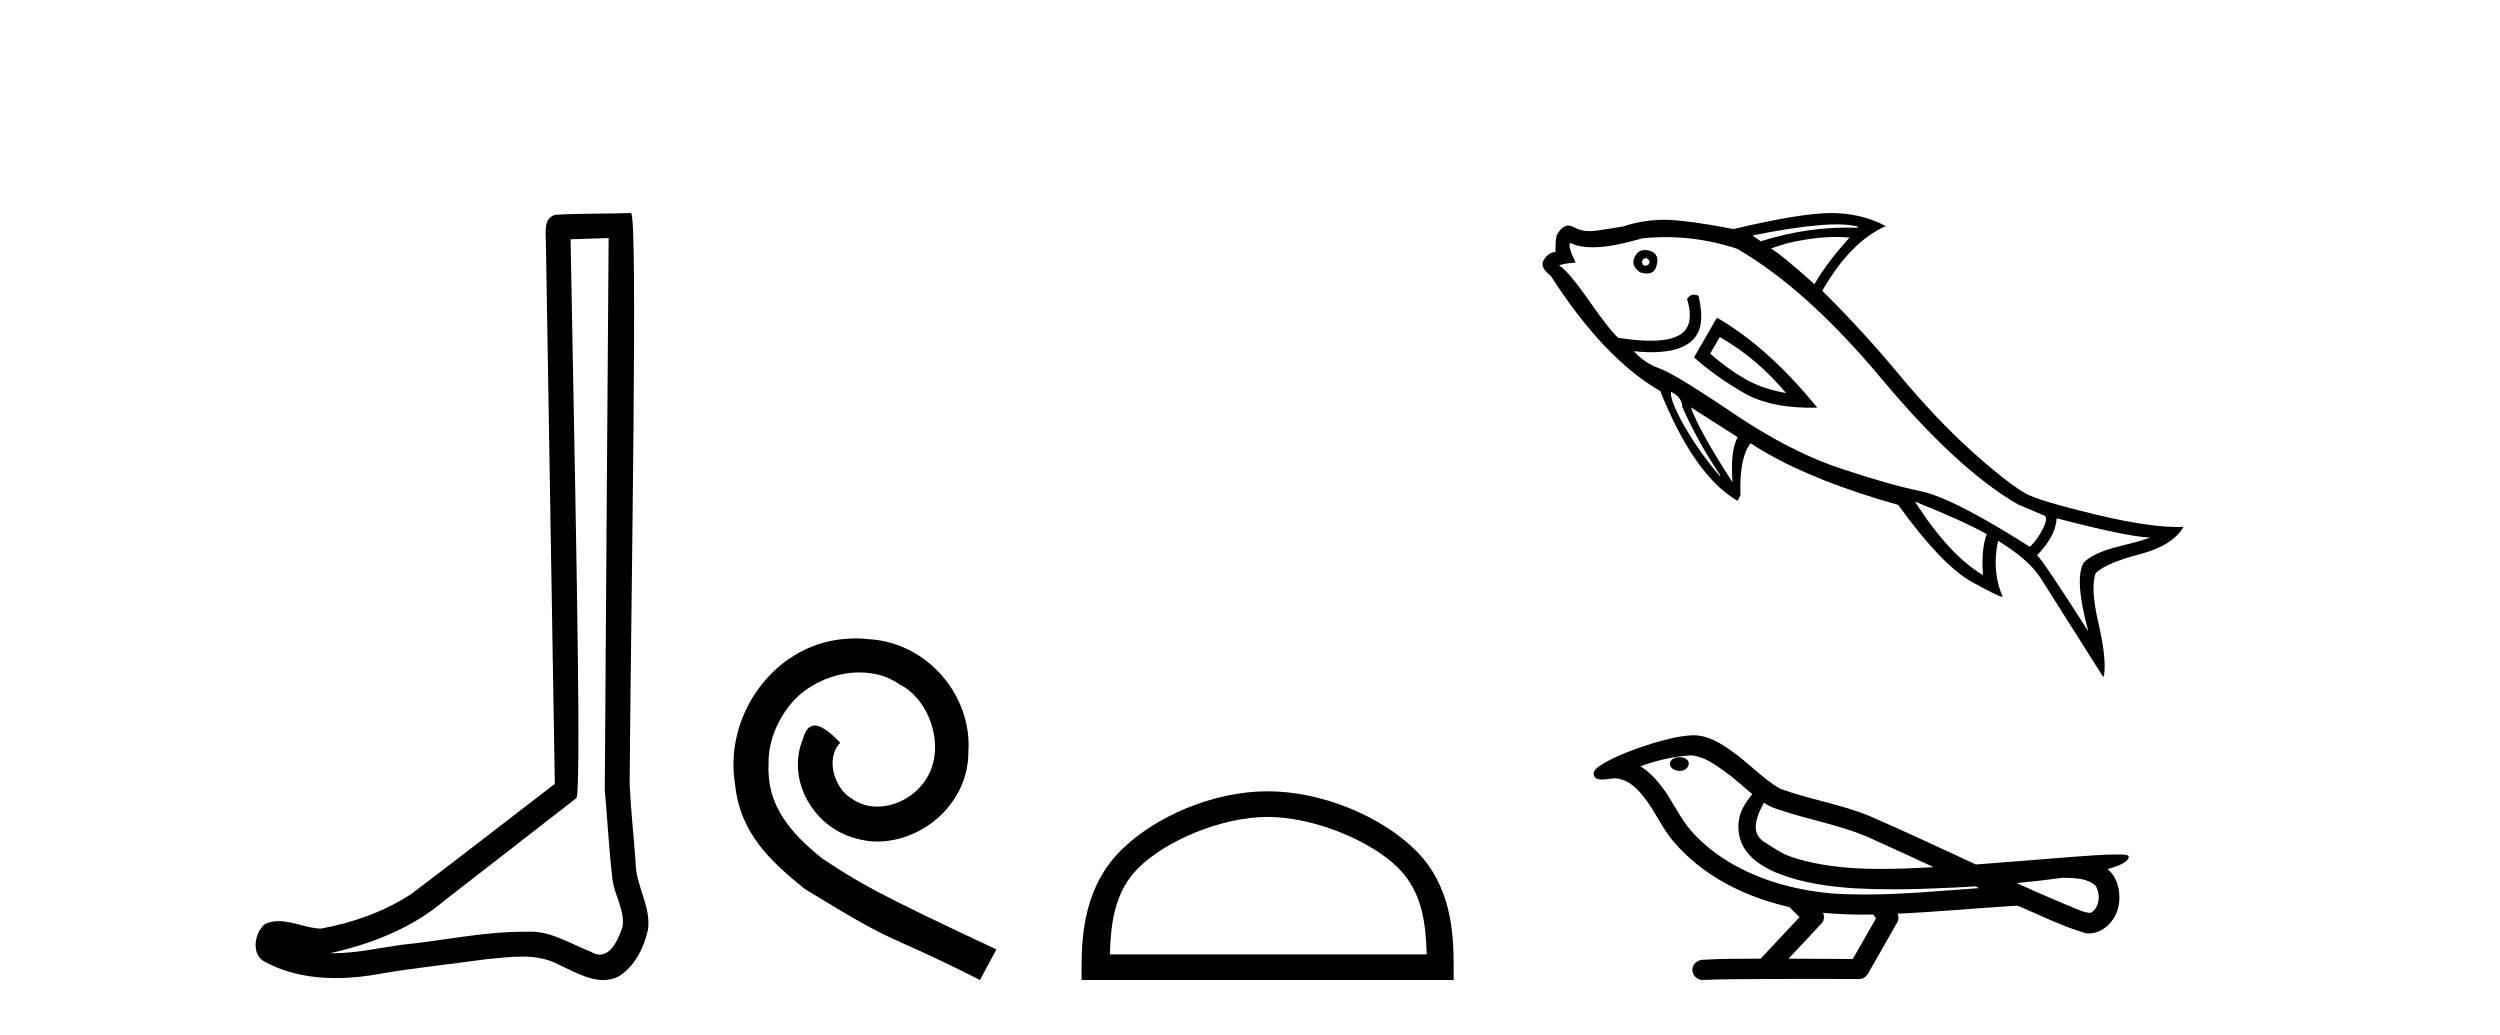
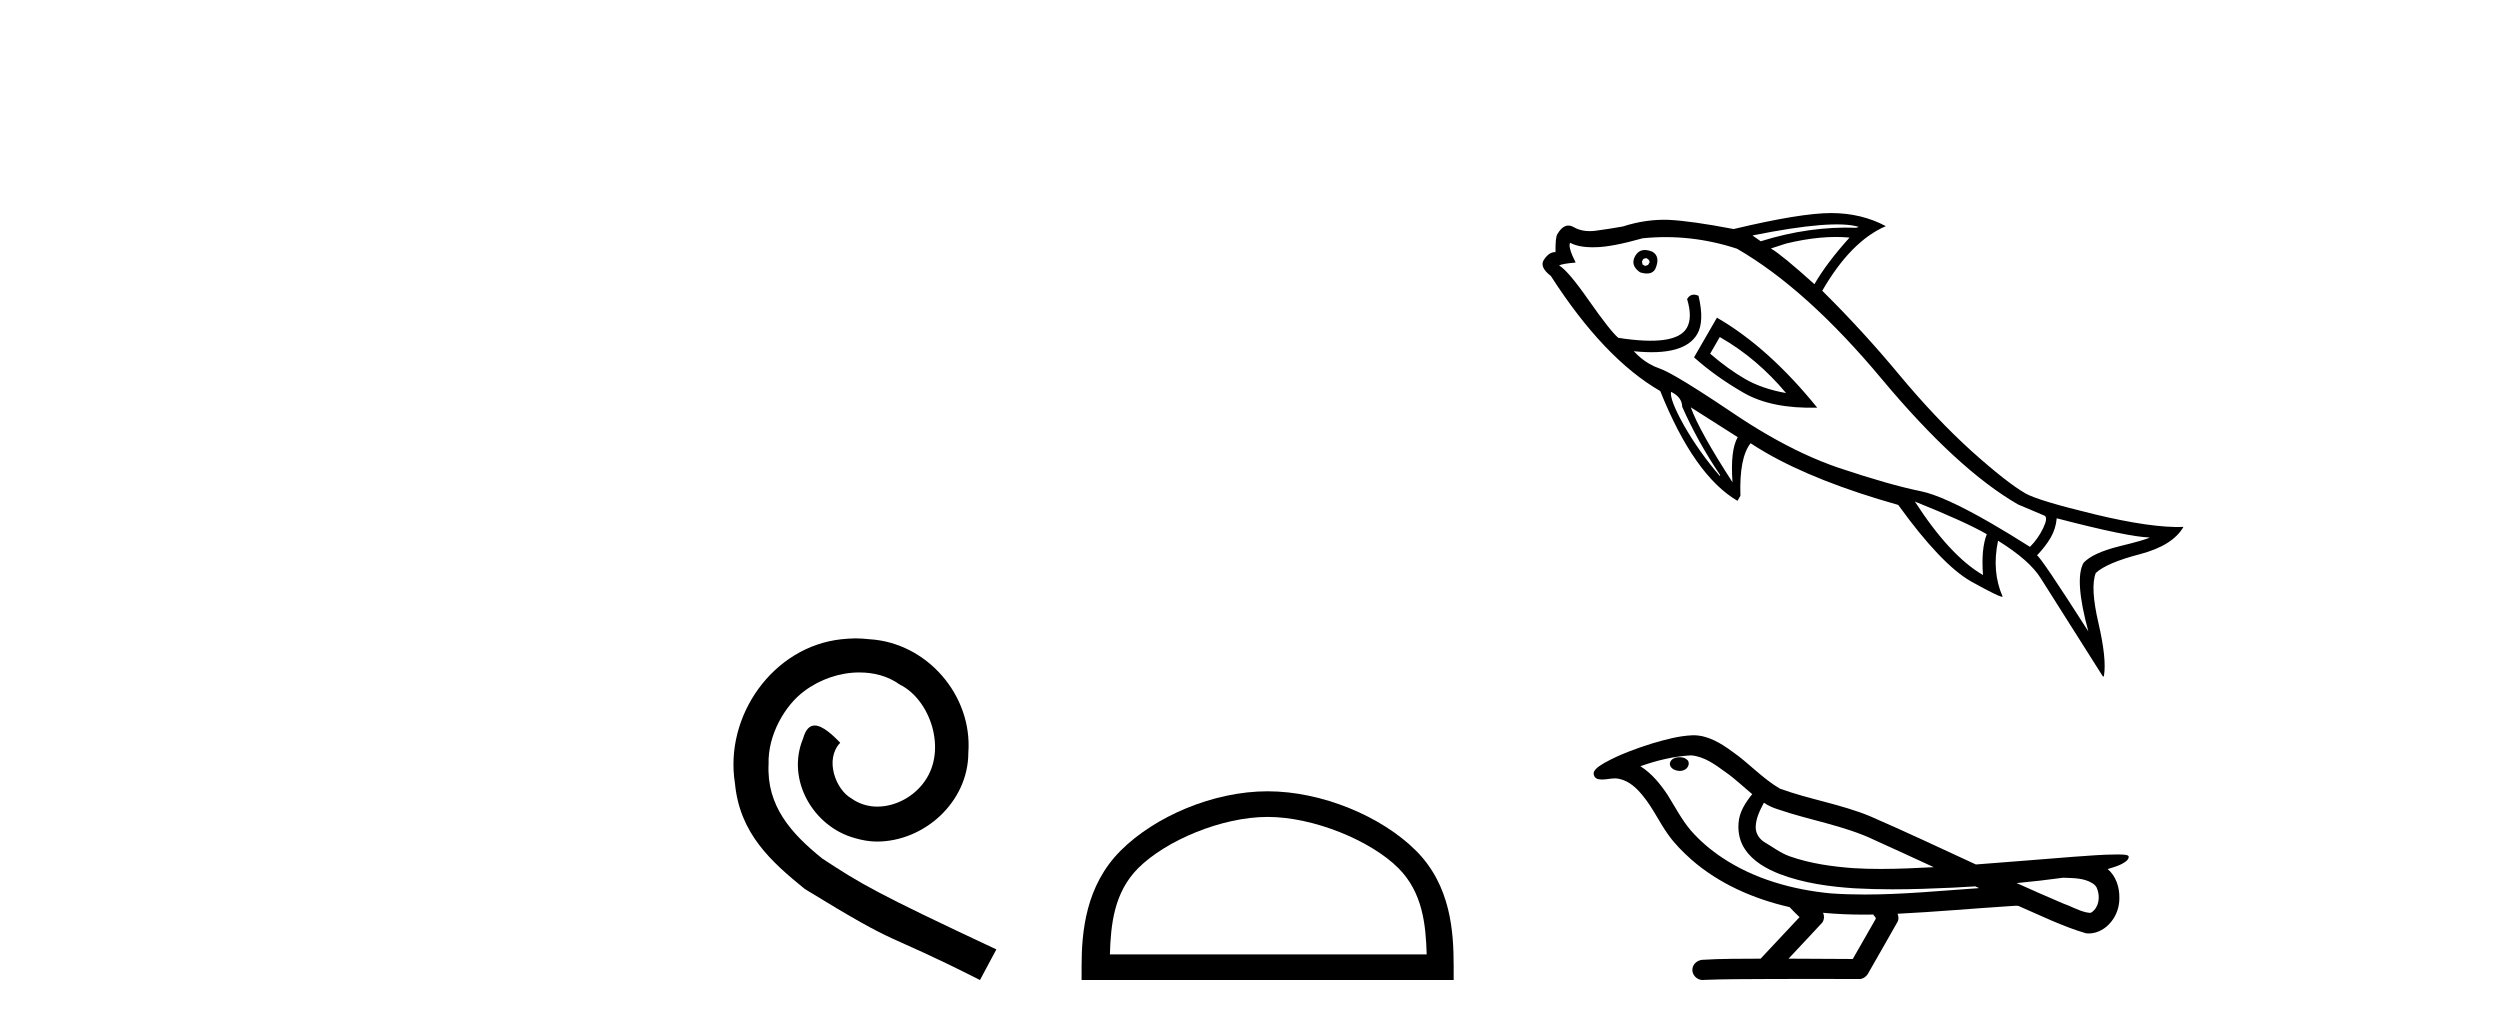
<svg xmlns="http://www.w3.org/2000/svg" width="99.0" height="41.0">
-   <path d="M 24.102 9.424 C 24.052 16.711 23.994 23.997 23.949 31.284 C 24.055 32.464 24.116 33.649 24.254 34.826 C 24.334 35.455 24.744 36.041 24.655 36.685 C 24.521 37.12 24.235 37.802 23.753 37.802 C 23.645 37.802 23.529 37.769 23.402 37.691 C 22.621 37.391 21.876 36.894 21.015 36.894 C 20.967 36.894 20.919 36.895 20.87 36.898 C 20.828 36.898 20.785 36.897 20.742 36.897 C 19.105 36.897 17.496 37.259 15.871 37.418 C 14.984 37.544 14.099 37.747 13.199 37.747 C 13.161 37.747 13.123 37.746 13.085 37.745 C 14.71 37.378 16.315 36.757 17.595 35.665 C 19.337 34.31 21.086 32.963 22.825 31.604 C 23.061 31.314 22.712 16.507 22.595 9.476 C 23.097 9.459 23.599 9.441 24.102 9.424 ZM 24.987 8.437 C 24.987 8.437 24.987 8.437 24.986 8.437 C 24.126 8.465 22.845 8.452 21.988 8.506 C 21.529 8.639 21.609 9.152 21.616 9.52 C 21.734 16.694 21.853 23.868 21.971 31.042 C 20.069 32.496 18.184 33.973 16.271 35.412 C 15.201 36.109 13.963 36.543 12.714 36.772 C 12.155 36.766 11.591 36.477 11.034 36.477 C 10.856 36.477 10.678 36.507 10.502 36.586 C 10.073 36.915 9.925 37.817 10.499 38.093 C 11.363 38.557 12.326 38.733 13.294 38.733 C 13.906 38.733 14.521 38.663 15.115 38.55 C 16.495 38.315 17.889 38.178 19.275 37.982 C 19.731 37.942 20.204 37.881 20.67 37.881 C 21.174 37.881 21.67 37.953 22.125 38.201 C 22.673 38.444 23.277 38.809 23.886 38.809 C 24.09 38.809 24.295 38.768 24.498 38.668 C 25.136 38.27 25.505 37.528 25.661 36.81 C 25.79 35.873 25.157 35.044 25.168 34.114 C 25.095 33.096 24.98 32.08 24.934 31.061 C 24.986 23.698 25.27 8.437 24.987 8.437 Z" style="fill:#000000;stroke:none" />
  <path d="M 33.887 25.279 C 33.699 25.279 33.511 25.297 33.323 25.314 C 30.607 25.604 28.677 28.354 29.104 31.019 C 29.292 33.001 30.522 34.111 31.871 35.205 C 35.886 37.665 34.758 36.759 38.807 38.809 L 39.456 37.596 C 34.639 35.341 34.058 34.983 32.554 33.992 C 31.324 33.001 30.351 31.908 30.436 30.251 C 30.402 29.106 31.085 27.927 31.854 27.364 C 32.469 26.902 33.255 26.629 34.024 26.629 C 34.604 26.629 35.151 26.766 35.629 27.107 C 36.842 27.705 37.509 29.687 36.62 30.934 C 36.21 31.532 35.476 31.942 34.741 31.942 C 34.382 31.942 34.024 31.839 33.716 31.617 C 33.101 31.276 32.64 30.08 33.272 29.414 C 32.982 29.106 32.572 28.73 32.264 28.73 C 32.059 28.73 31.905 28.884 31.803 29.243 C 31.119 30.883 32.213 32.745 33.853 33.189 C 34.143 33.274 34.434 33.326 34.724 33.326 C 36.603 33.326 38.346 31.754 38.346 29.807 C 38.516 27.534 36.706 25.45 34.434 25.314 C 34.263 25.297 34.075 25.279 33.887 25.279 Z" style="fill:#000000;stroke:none" />
  <path d="M 50.198 32.35 C 52.01 32.35 54.279 33.281 55.376 34.378 C 56.337 35.339 56.462 36.612 56.497 37.795 L 43.952 37.795 C 43.987 36.612 44.113 35.339 45.073 34.378 C 46.171 33.281 48.386 32.35 50.198 32.35 ZM 50.198 31.335 C 48.048 31.335 45.735 32.329 44.379 33.684 C 42.988 35.075 42.831 36.906 42.831 38.275 L 42.831 38.809 L 57.565 38.809 L 57.565 38.275 C 57.565 36.906 57.461 35.075 56.07 33.684 C 54.714 32.329 52.348 31.335 50.198 31.335 Z" style="fill:#000000;stroke:none" />
  <path d="M 73.608 8.985 L 73.506 9.02 Q 71.654 8.951 69.725 9.554 L 69.398 9.324 Q 72.609 8.678 73.608 8.985 ZM 73.242 9.408 Q 72.343 10.403 71.851 11.254 Q 70.563 10.092 70.127 9.84 L 70.726 9.645 Q 72.126 9.305 73.242 9.408 ZM 65.222 10.238 Q 65.334 10.302 65.323 10.391 L 65.264 10.492 L 65.147 10.532 L 65.045 10.474 L 65.021 10.352 L 65.08 10.25 L 65.192 10.22 ZM 65.432 9.967 Q 64.961 9.776 64.757 10.131 Q 64.546 10.496 64.928 10.771 L 64.958 10.788 Q 65.396 10.919 65.548 10.656 Q 65.767 10.16 65.432 9.967 ZM 68.157 13.378 Q 69.59 14.205 70.728 15.565 Q 69.783 15.398 69.104 15.006 Q 68.425 14.614 67.722 14.006 L 68.103 13.347 Q 68.13 13.362 68.157 13.378 ZM 67.991 12.58 L 67.084 14.151 Q 67.93 14.91 69.045 15.553 Q 70.15 16.191 71.962 16.143 Q 70.029 13.756 67.991 12.58 ZM 68.785 9.849 Q 71.541 11.44 74.52 15.011 Q 77.509 18.589 79.911 19.975 L 80.965 20.421 Q 81.107 20.503 80.909 20.916 Q 80.711 21.329 80.387 21.656 Q 79.549 21.124 78.846 20.718 Q 76.956 19.627 76.052 19.45 Q 74.82 19.198 72.815 18.527 Q 71.47 18.069 70.01 17.226 Q 69.3 16.816 68.564 16.316 Q 67.175 15.381 66.419 14.944 Q 65.946 14.671 65.721 14.593 Q 65.508 14.52 65.312 14.407 Q 64.98 14.215 64.698 13.908 Q 66.698 14.117 67.213 13.225 Q 67.5 12.729 67.262 11.713 Q 66.961 11.58 66.809 11.843 Q 67.032 12.58 66.798 12.985 Q 66.365 13.735 64.084 13.378 Q 63.775 13.119 62.93 11.914 Q 62.095 10.716 61.74 10.511 Q 61.875 10.441 62.386 10.398 L 62.392 10.388 Q 62.083 9.777 62.176 9.614 Q 62.537 9.809 63.183 9.79 Q 63.823 9.782 65.05 9.436 Q 66.944 9.245 68.785 9.849 ZM 85.129 21.285 L 85.129 21.285 Q 84.966 21.38 83.912 21.636 Q 82.869 21.899 82.51 22.286 Q 82.135 22.935 82.698 25.003 Q 80.838 22.092 80.666 21.992 Q 81.007 21.635 81.206 21.291 Q 81.411 20.936 81.446 20.524 Q 84.265 21.259 85.129 21.285 ZM 78.677 21.154 Q 78.448 21.738 78.527 22.771 Q 77.22 22.016 75.828 19.861 Q 77.825 20.663 78.677 21.154 ZM 66.955 16.13 L 68.814 17.312 Q 68.515 17.829 68.607 19.098 Q 67.292 17.068 66.955 16.13 ZM 66.254 15.559 Q 66.608 15.764 66.616 16.11 Q 67.225 17.489 68.12 18.817 L 68.103 18.847 Q 67.309 17.929 66.701 16.875 Q 66.109 15.817 66.174 15.517 Q 66.216 15.538 66.254 15.559 ZM 74.679 8.955 Q 73.719 8.441 72.519 8.437 Q 71.302 8.437 68.653 9.07 Q 66.974 8.749 66.08 8.706 Q 65.18 8.673 64.265 8.969 Q 63.709 9.067 63.196 9.136 Q 62.683 9.204 62.318 8.994 Q 61.954 8.783 61.667 9.28 Q 61.591 9.412 61.598 9.984 Q 61.347 9.974 61.146 10.276 Q 60.94 10.563 61.416 10.932 Q 63.516 14.199 65.746 15.486 Q 67.087 18.828 68.804 19.833 L 68.921 19.63 Q 68.87 18.128 69.324 17.552 L 69.324 17.552 Q 69.61 17.741 69.928 17.925 Q 71.93 19.081 75.17 19.995 Q 76.858 22.334 78.043 23.018 Q 78.054 23.025 78.066 23.032 Q 79.263 23.696 79.304 23.625 Q 78.866 22.629 79.123 21.412 L 79.123 21.412 Q 80.376 22.19 80.816 22.903 L 83.268 26.778 L 83.298 26.796 L 83.316 26.765 Q 83.429 26.101 83.1 24.681 Q 82.767 23.246 82.994 22.688 Q 83.427 22.289 84.732 21.948 Q 86.037 21.607 86.464 20.867 L 86.464 20.867 Q 85.209 20.912 82.955 20.368 Q 80.702 19.824 80.205 19.537 Q 79.465 19.11 78.067 17.857 Q 76.665 16.587 75.212 14.843 Q 73.77 13.105 72.161 11.514 Q 73.296 9.548 74.679 8.955 Z" style="fill:#000000;stroke:none" />
-   <path d="M 66.516 29.987 C 66.508 29.987 66.499 29.987 66.49 29.987 C 66.346 29.988 66.179 30.049 66.132 30.199 C 66.094 30.345 66.233 30.468 66.361 30.502 C 66.412 30.519 66.467 30.529 66.522 30.529 C 66.639 30.529 66.755 30.486 66.823 30.385 C 66.892 30.294 66.9 30.134 66.788 30.071 C 66.715 30.004 66.613 29.987 66.516 29.987 ZM 69.85 31.788 L 69.86 31.794 L 69.867 31.798 C 70.03 31.907 70.209 31.989 70.397 32.046 C 71.669 32.487 73.025 32.686 74.245 33.272 C 75.024 33.623 75.8 33.982 76.576 34.34 C 75.876 34.376 75.174 34.41 74.473 34.41 C 74.112 34.41 73.751 34.401 73.39 34.379 C 72.541 34.315 71.686 34.196 70.882 33.913 C 70.51 33.785 70.197 33.537 69.862 33.343 C 69.664 33.217 69.523 32.998 69.526 32.76 C 69.529 32.411 69.691 32.089 69.85 31.788 ZM 66.963 29.912 L 66.975 29.913 L 66.977 29.913 C 67.494 29.958 67.925 30.281 68.333 30.577 C 68.708 30.838 69.035 31.158 69.389 31.448 C 69.119 31.782 68.868 32.164 68.846 32.606 C 68.816 32.969 68.901 33.341 69.109 33.642 C 69.429 34.116 69.951 34.405 70.473 34.611 C 71.419 34.971 72.433 35.111 73.439 35.177 C 73.943 35.205 74.447 35.217 74.951 35.217 C 75.745 35.217 76.54 35.188 77.333 35.151 C 77.63 35.137 77.926 35.12 78.222 35.1 C 78.254 35.123 78.428 35.173 78.332 35.173 C 78.33 35.173 78.329 35.173 78.327 35.173 C 76.836 35.276 75.342 35.423 73.846 35.423 C 73.397 35.423 72.947 35.41 72.497 35.378 C 70.981 35.232 69.466 34.81 68.19 33.958 C 67.735 33.652 67.312 33.295 66.952 32.881 C 66.591 32.455 66.334 31.951 66.038 31.48 C 65.747 31.044 65.408 30.625 64.96 30.343 C 65.605 30.113 66.278 29.949 66.963 29.912 ZM 81.7 34.758 L 81.708 34.758 C 82.096 34.775 82.515 34.761 82.856 34.975 C 82.947 35.028 83.024 35.107 83.053 35.213 C 83.169 35.518 83.117 35.922 82.837 36.122 C 82.813 36.143 82.785 36.149 82.756 36.149 C 82.706 36.149 82.652 36.13 82.605 36.126 C 82.289 36.053 82.005 35.882 81.698 35.777 C 81.082 35.515 80.469 35.246 79.859 34.97 C 80.474 34.913 81.088 34.841 81.7 34.758 ZM 72.192 36.146 C 72.206 36.147 72.219 36.148 72.232 36.15 C 72.758 36.199 73.287 36.219 73.816 36.219 C 73.939 36.219 74.061 36.218 74.183 36.216 C 74.207 36.277 74.31 36.333 74.273 36.397 C 73.972 36.923 73.671 37.449 73.37 37.976 C 72.522 37.968 71.674 37.965 70.826 37.963 C 71.27 37.487 71.72 37.016 72.159 36.537 C 72.242 36.426 72.25 36.27 72.192 36.146 ZM 67.059 29.116 C 67.046 29.116 67.032 29.116 67.019 29.117 C 66.476 29.141 65.946 29.287 65.427 29.44 C 64.782 29.643 64.14 29.875 63.549 30.203 C 63.394 30.3 63.216 30.39 63.124 30.554 C 63.073 30.674 63.153 30.827 63.283 30.851 C 63.338 30.864 63.392 30.869 63.447 30.869 C 63.615 30.869 63.784 30.824 63.952 30.824 C 64.015 30.824 64.078 30.83 64.141 30.848 C 64.536 30.937 64.84 31.236 65.082 31.544 C 65.46 32.008 65.709 32.561 66.057 33.047 C 66.318 33.418 66.642 33.737 66.979 34.04 C 68.077 35.002 69.452 35.599 70.867 35.922 C 70.993 36.06 71.129 36.188 71.262 36.319 C 70.748 36.867 70.235 37.415 69.721 37.963 C 68.948 37.97 68.173 37.959 67.401 38.009 C 67.217 38.031 67.042 38.168 67.021 38.36 C 66.986 38.59 67.193 38.809 67.421 38.809 C 67.441 38.809 67.461 38.808 67.481 38.804 C 68.311 38.769 69.143 38.776 69.973 38.769 C 70.421 38.767 70.869 38.766 71.317 38.766 C 72.1 38.766 72.883 38.768 73.666 38.768 C 73.837 38.75 73.961 38.608 74.028 38.459 C 74.401 37.802 74.782 37.149 75.151 36.489 C 75.194 36.393 75.185 36.28 75.143 36.185 C 76.625 36.112 78.103 35.978 79.583 35.883 C 79.669 35.882 79.757 35.867 79.842 35.867 C 79.87 35.867 79.897 35.868 79.925 35.873 C 80.808 36.254 81.677 36.686 82.603 36.958 C 82.641 36.962 82.679 36.965 82.717 36.965 C 83.068 36.965 83.399 36.767 83.61 36.493 C 83.823 36.228 83.932 35.889 83.927 35.55 C 83.933 35.131 83.791 34.688 83.463 34.415 C 83.717 34.337 83.987 34.267 84.198 34.101 C 84.253 34.054 84.319 33.976 84.289 33.899 C 84.219 33.836 84.111 33.851 84.023 33.839 C 83.96 33.837 83.896 33.837 83.832 33.837 C 83.25 33.837 82.67 33.891 82.09 33.93 C 80.808 34.028 79.528 34.14 78.245 34.233 C 76.849 33.589 75.456 32.931 74.046 32.319 C 72.895 31.846 71.652 31.656 70.486 31.231 C 69.793 30.827 69.254 30.216 68.597 29.762 C 68.147 29.431 67.635 29.116 67.059 29.116 Z" style="fill:#000000;stroke:none" />
+   <path d="M 66.516 29.987 C 66.508 29.987 66.499 29.987 66.49 29.987 C 66.346 29.988 66.179 30.049 66.132 30.199 C 66.094 30.345 66.233 30.468 66.361 30.502 C 66.412 30.519 66.467 30.529 66.522 30.529 C 66.639 30.529 66.755 30.486 66.823 30.385 C 66.892 30.294 66.9 30.134 66.788 30.071 C 66.715 30.004 66.613 29.987 66.516 29.987 ZM 69.85 31.788 L 69.86 31.794 L 69.867 31.798 C 70.03 31.907 70.209 31.989 70.397 32.046 C 71.669 32.487 73.025 32.686 74.245 33.272 C 75.024 33.623 75.8 33.982 76.576 34.34 C 75.876 34.376 75.174 34.41 74.473 34.41 C 74.112 34.41 73.751 34.401 73.39 34.379 C 72.541 34.315 71.686 34.196 70.882 33.913 C 70.51 33.785 70.197 33.537 69.862 33.343 C 69.664 33.217 69.523 32.998 69.526 32.76 C 69.529 32.411 69.691 32.089 69.85 31.788 ZM 66.963 29.912 L 66.975 29.913 C 67.494 29.958 67.925 30.281 68.333 30.577 C 68.708 30.838 69.035 31.158 69.389 31.448 C 69.119 31.782 68.868 32.164 68.846 32.606 C 68.816 32.969 68.901 33.341 69.109 33.642 C 69.429 34.116 69.951 34.405 70.473 34.611 C 71.419 34.971 72.433 35.111 73.439 35.177 C 73.943 35.205 74.447 35.217 74.951 35.217 C 75.745 35.217 76.54 35.188 77.333 35.151 C 77.63 35.137 77.926 35.12 78.222 35.1 C 78.254 35.123 78.428 35.173 78.332 35.173 C 78.33 35.173 78.329 35.173 78.327 35.173 C 76.836 35.276 75.342 35.423 73.846 35.423 C 73.397 35.423 72.947 35.41 72.497 35.378 C 70.981 35.232 69.466 34.81 68.19 33.958 C 67.735 33.652 67.312 33.295 66.952 32.881 C 66.591 32.455 66.334 31.951 66.038 31.48 C 65.747 31.044 65.408 30.625 64.96 30.343 C 65.605 30.113 66.278 29.949 66.963 29.912 ZM 81.7 34.758 L 81.708 34.758 C 82.096 34.775 82.515 34.761 82.856 34.975 C 82.947 35.028 83.024 35.107 83.053 35.213 C 83.169 35.518 83.117 35.922 82.837 36.122 C 82.813 36.143 82.785 36.149 82.756 36.149 C 82.706 36.149 82.652 36.13 82.605 36.126 C 82.289 36.053 82.005 35.882 81.698 35.777 C 81.082 35.515 80.469 35.246 79.859 34.97 C 80.474 34.913 81.088 34.841 81.7 34.758 ZM 72.192 36.146 C 72.206 36.147 72.219 36.148 72.232 36.15 C 72.758 36.199 73.287 36.219 73.816 36.219 C 73.939 36.219 74.061 36.218 74.183 36.216 C 74.207 36.277 74.31 36.333 74.273 36.397 C 73.972 36.923 73.671 37.449 73.37 37.976 C 72.522 37.968 71.674 37.965 70.826 37.963 C 71.27 37.487 71.72 37.016 72.159 36.537 C 72.242 36.426 72.25 36.27 72.192 36.146 ZM 67.059 29.116 C 67.046 29.116 67.032 29.116 67.019 29.117 C 66.476 29.141 65.946 29.287 65.427 29.44 C 64.782 29.643 64.14 29.875 63.549 30.203 C 63.394 30.3 63.216 30.39 63.124 30.554 C 63.073 30.674 63.153 30.827 63.283 30.851 C 63.338 30.864 63.392 30.869 63.447 30.869 C 63.615 30.869 63.784 30.824 63.952 30.824 C 64.015 30.824 64.078 30.83 64.141 30.848 C 64.536 30.937 64.84 31.236 65.082 31.544 C 65.46 32.008 65.709 32.561 66.057 33.047 C 66.318 33.418 66.642 33.737 66.979 34.04 C 68.077 35.002 69.452 35.599 70.867 35.922 C 70.993 36.06 71.129 36.188 71.262 36.319 C 70.748 36.867 70.235 37.415 69.721 37.963 C 68.948 37.97 68.173 37.959 67.401 38.009 C 67.217 38.031 67.042 38.168 67.021 38.36 C 66.986 38.59 67.193 38.809 67.421 38.809 C 67.441 38.809 67.461 38.808 67.481 38.804 C 68.311 38.769 69.143 38.776 69.973 38.769 C 70.421 38.767 70.869 38.766 71.317 38.766 C 72.1 38.766 72.883 38.768 73.666 38.768 C 73.837 38.75 73.961 38.608 74.028 38.459 C 74.401 37.802 74.782 37.149 75.151 36.489 C 75.194 36.393 75.185 36.28 75.143 36.185 C 76.625 36.112 78.103 35.978 79.583 35.883 C 79.669 35.882 79.757 35.867 79.842 35.867 C 79.87 35.867 79.897 35.868 79.925 35.873 C 80.808 36.254 81.677 36.686 82.603 36.958 C 82.641 36.962 82.679 36.965 82.717 36.965 C 83.068 36.965 83.399 36.767 83.61 36.493 C 83.823 36.228 83.932 35.889 83.927 35.55 C 83.933 35.131 83.791 34.688 83.463 34.415 C 83.717 34.337 83.987 34.267 84.198 34.101 C 84.253 34.054 84.319 33.976 84.289 33.899 C 84.219 33.836 84.111 33.851 84.023 33.839 C 83.96 33.837 83.896 33.837 83.832 33.837 C 83.25 33.837 82.67 33.891 82.09 33.93 C 80.808 34.028 79.528 34.14 78.245 34.233 C 76.849 33.589 75.456 32.931 74.046 32.319 C 72.895 31.846 71.652 31.656 70.486 31.231 C 69.793 30.827 69.254 30.216 68.597 29.762 C 68.147 29.431 67.635 29.116 67.059 29.116 Z" style="fill:#000000;stroke:none" />
</svg>